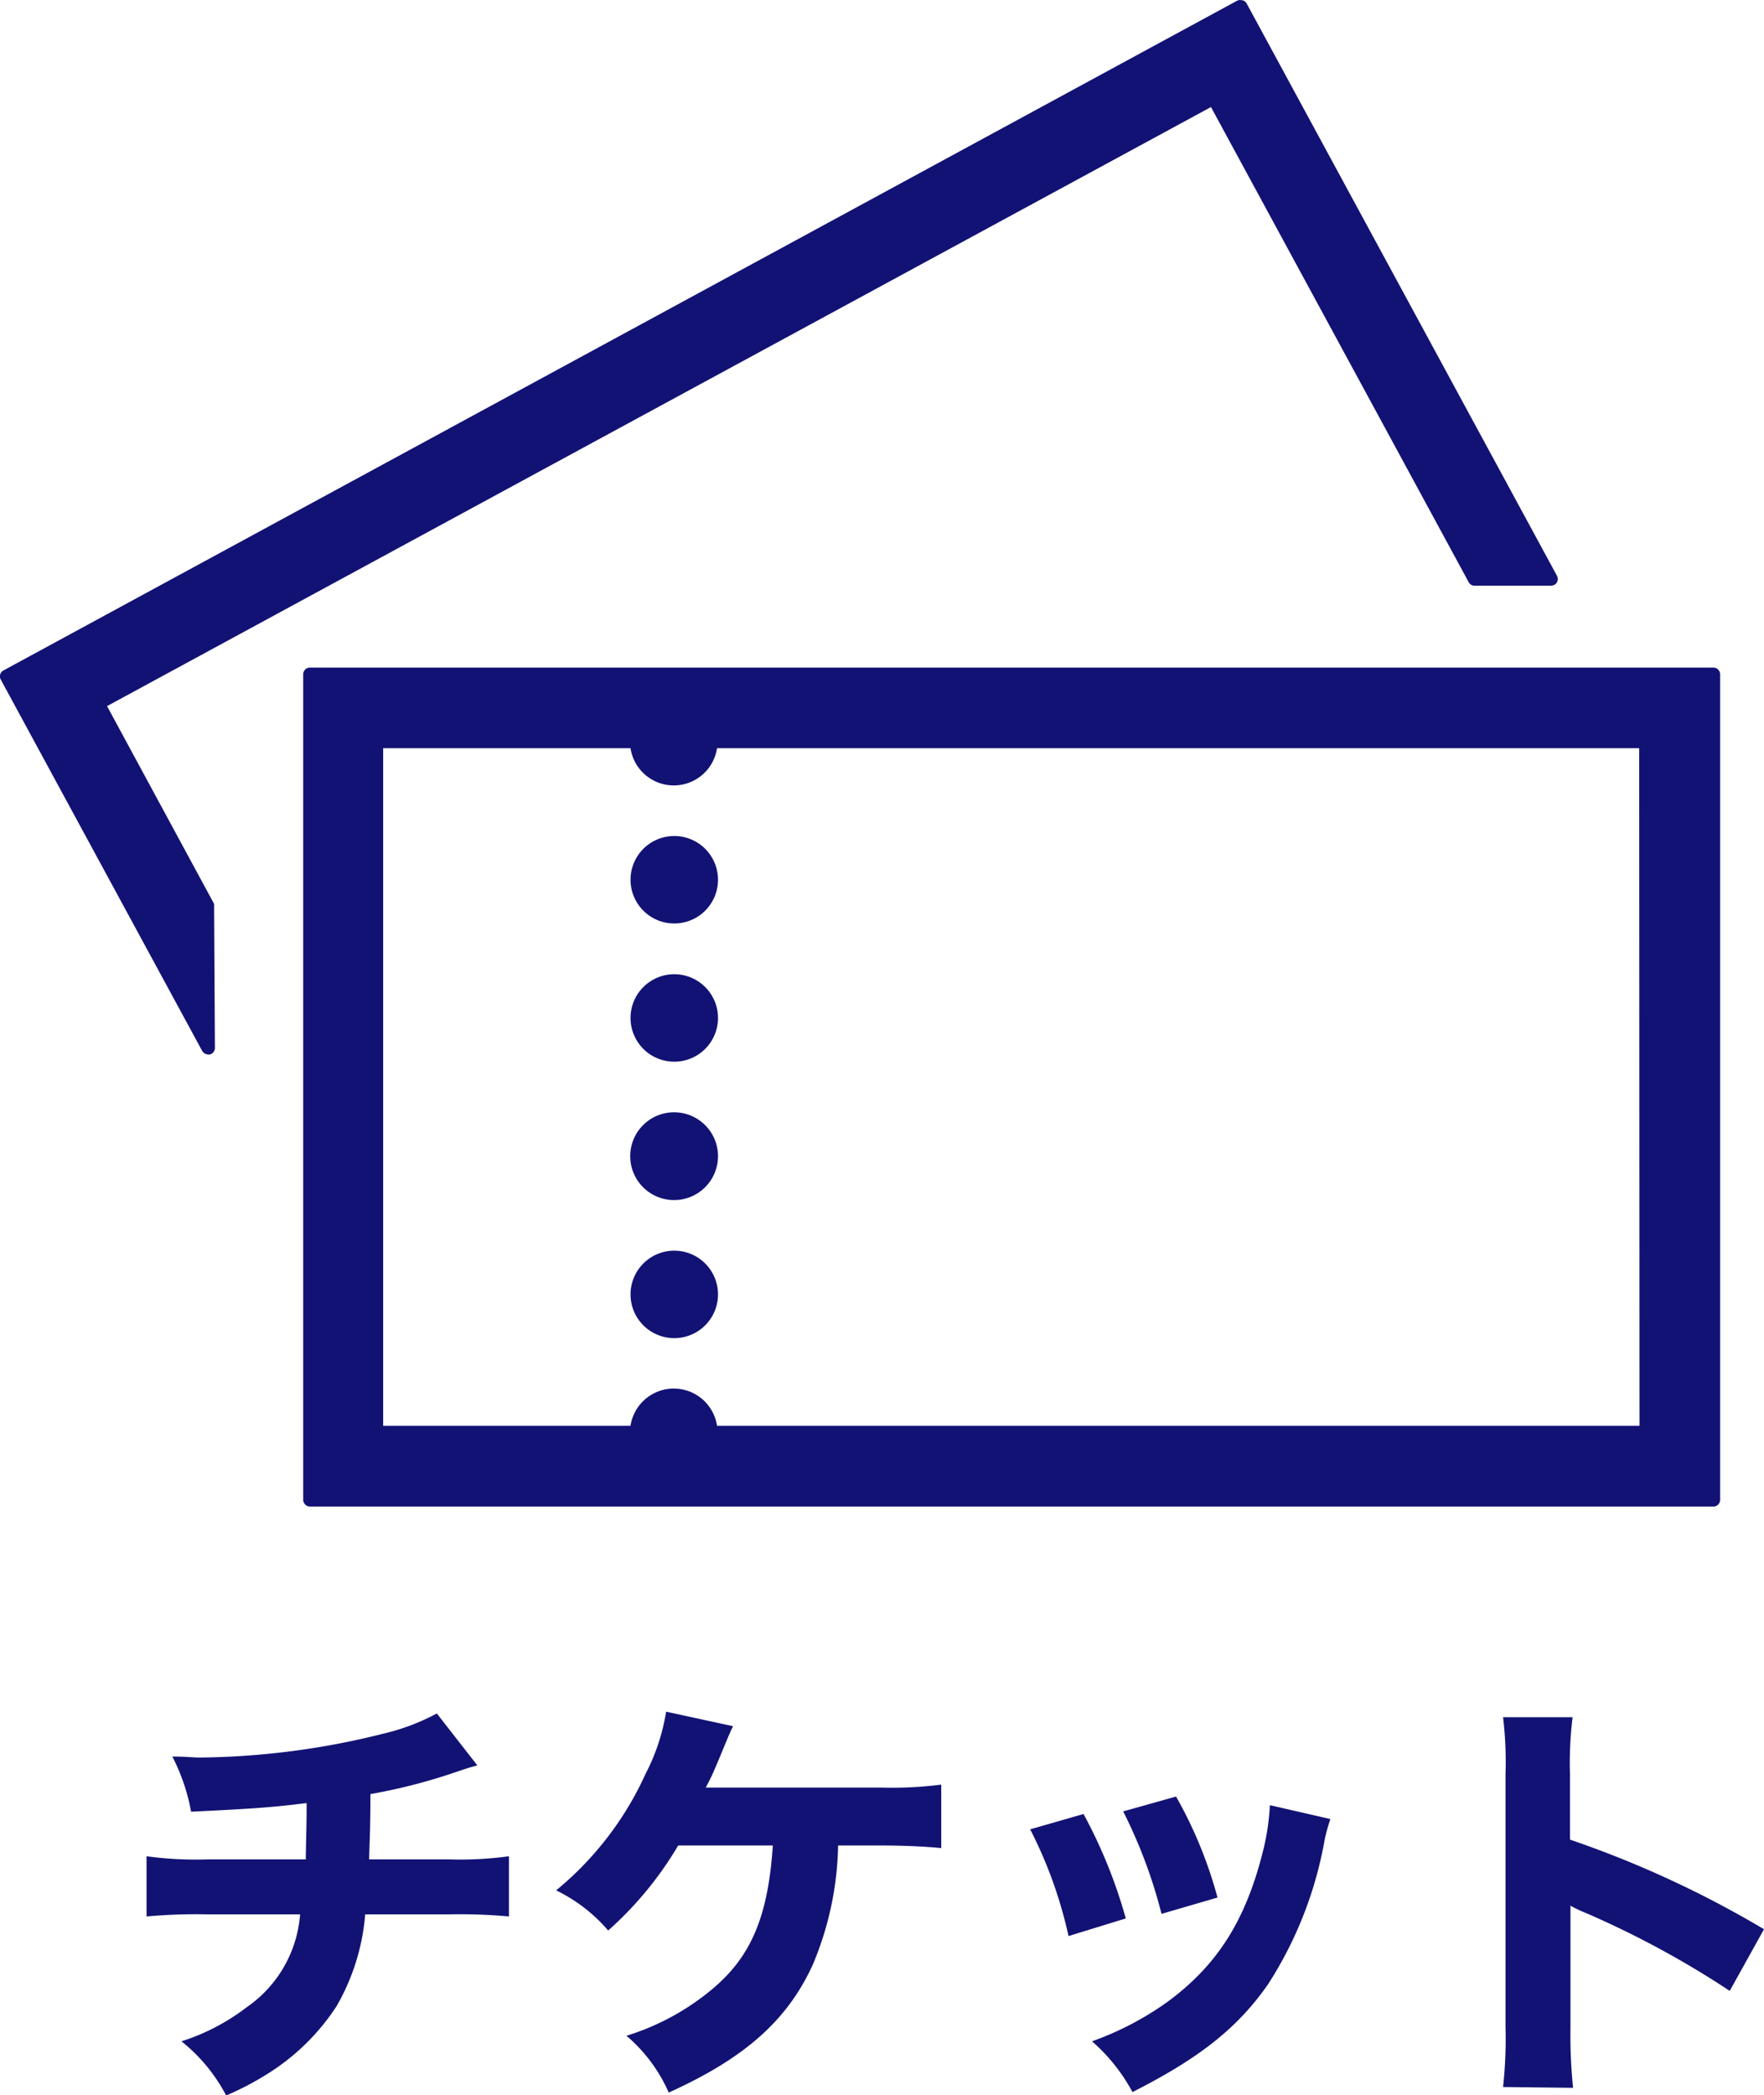
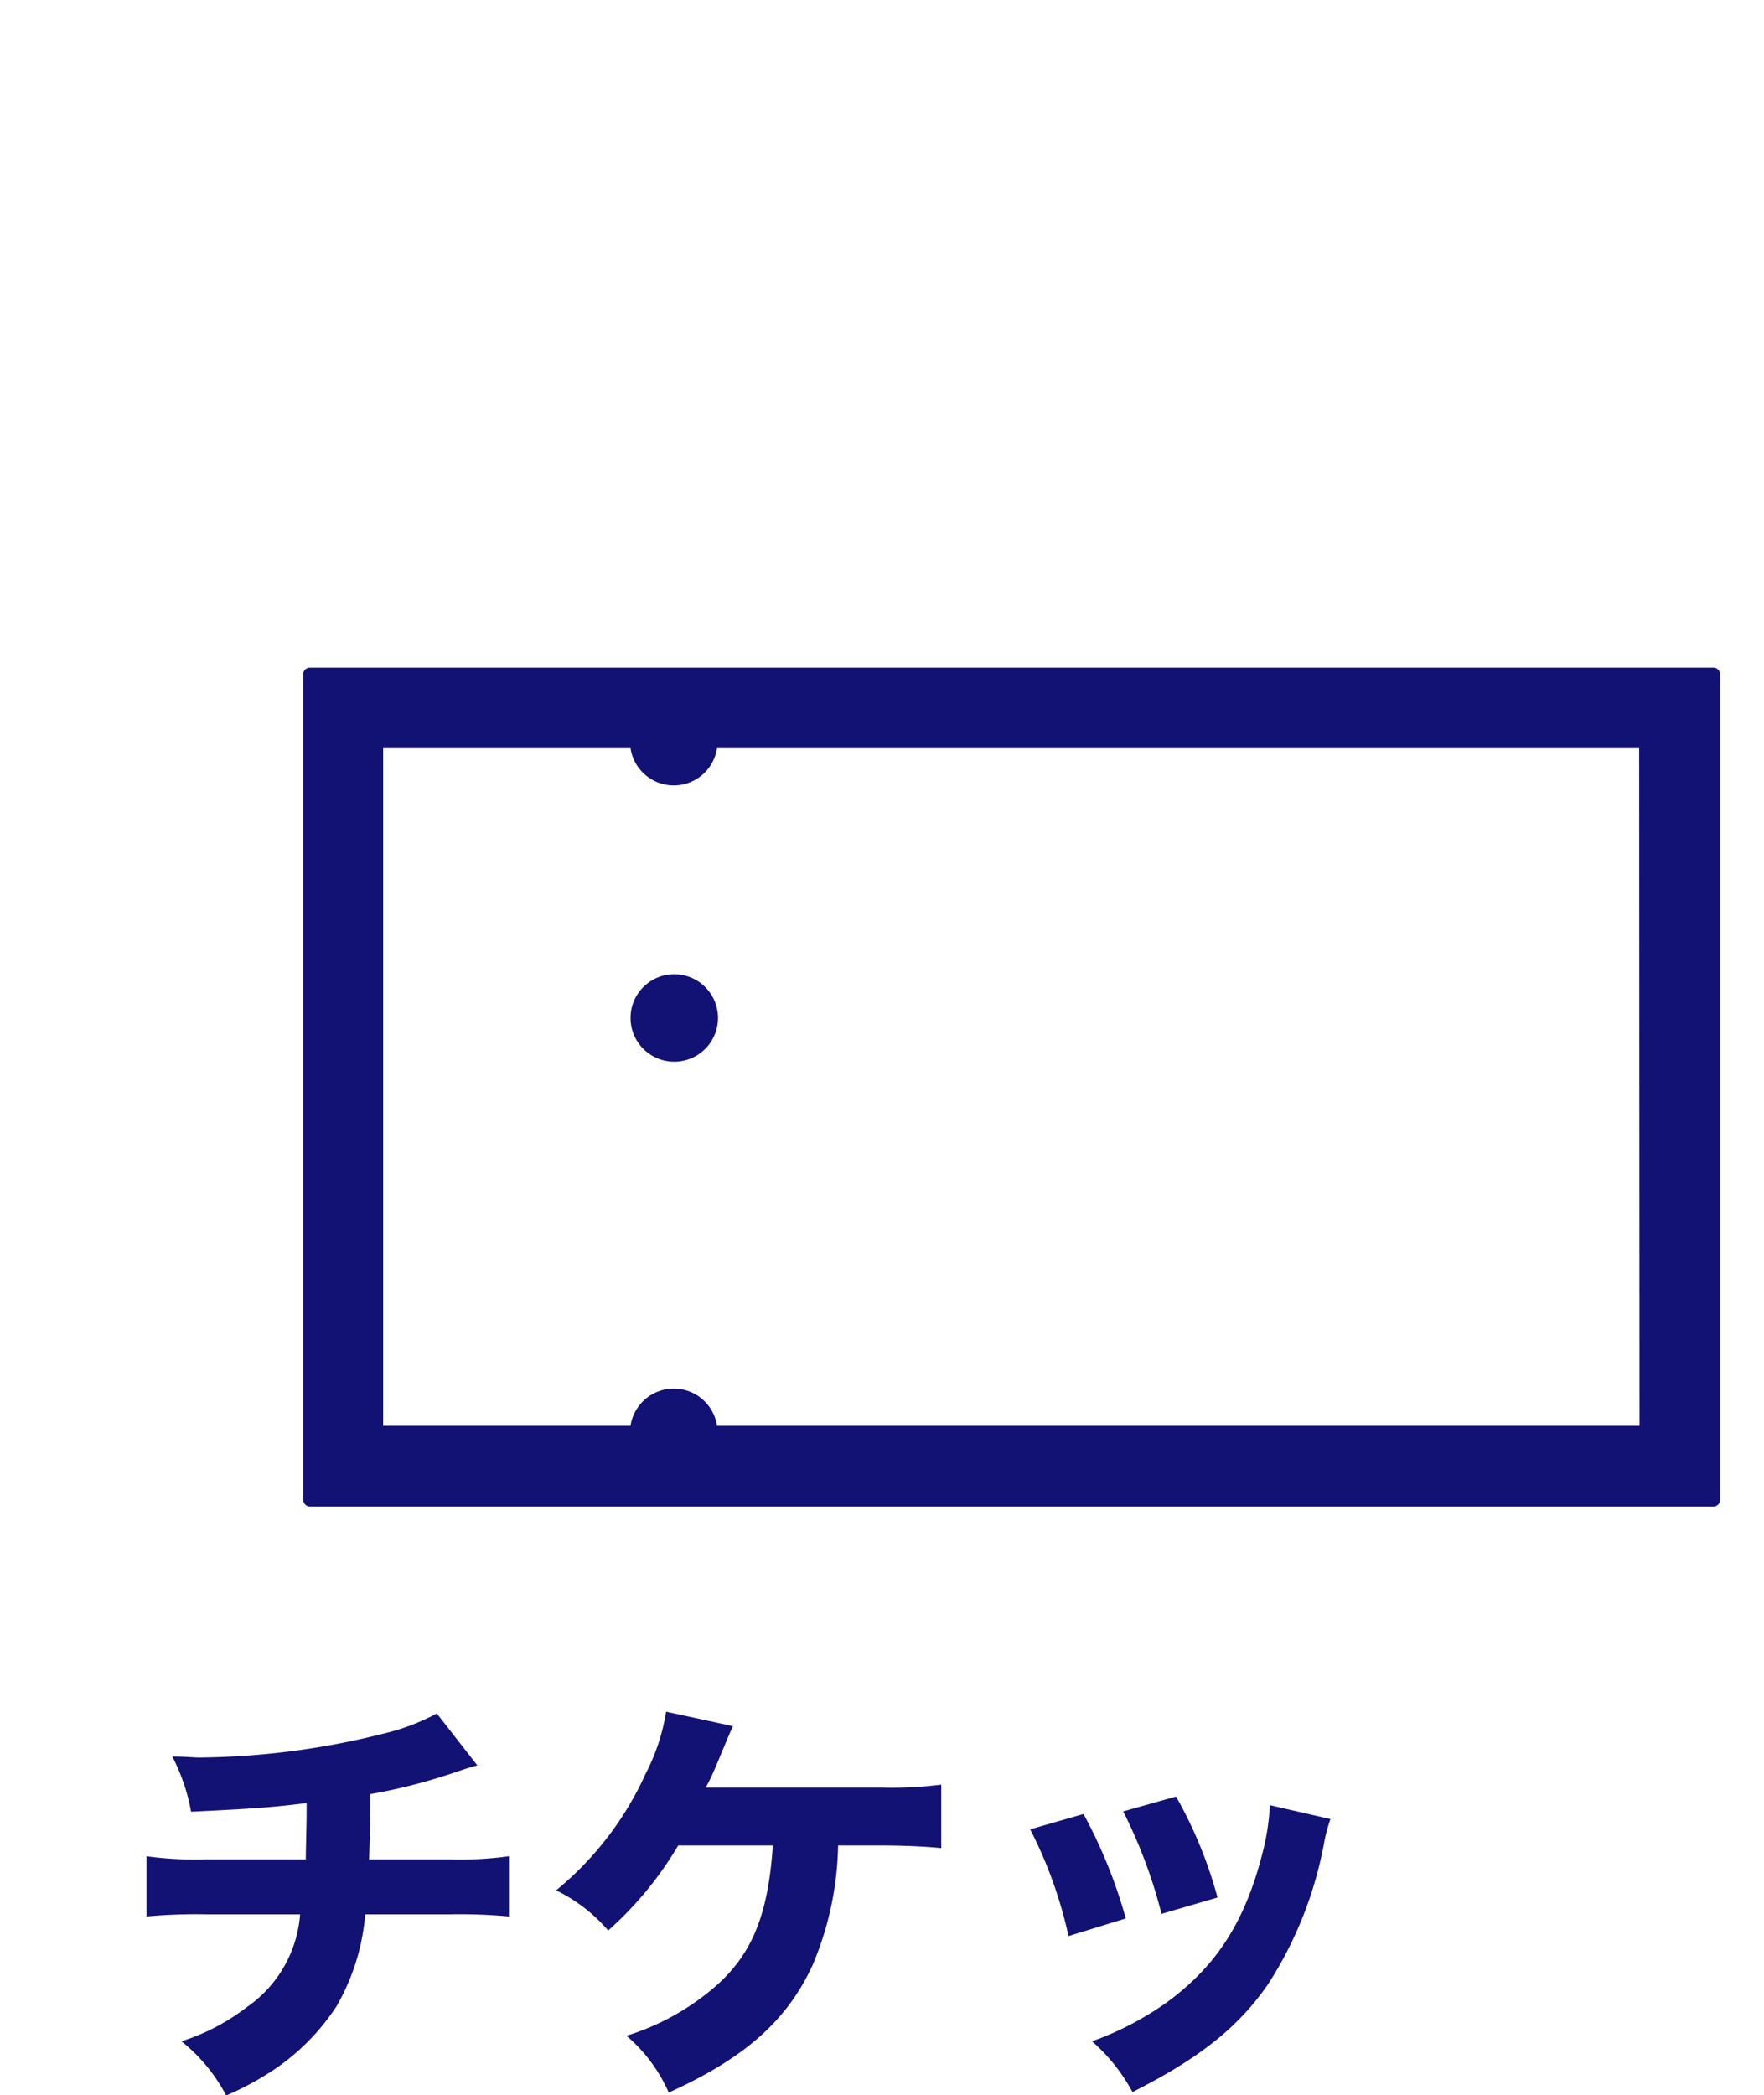
<svg xmlns="http://www.w3.org/2000/svg" viewBox="0 0 108.1 128.38">
  <defs>
    <style>.cls-1{fill:#121275;}</style>
  </defs>
  <g id="レイヤー_2" data-name="レイヤー 2">
    <g id="レイヤー_2-2" data-name="レイヤー 2">
-       <path class="cls-1" d="M41.29,76.64A2.68,2.68,0,1,0,44,79.32,2.68,2.68,0,0,0,41.29,76.64Z" />
-       <path class="cls-1" d="M41.29,68.16A2.69,2.69,0,1,0,44,70.85,2.69,2.69,0,0,0,41.29,68.16Z" />
      <path class="cls-1" d="M105,40.91H19a.41.41,0,0,0-.42.41V91.91a.42.42,0,0,0,.42.41h86a.41.41,0,0,0,.41-.41V41.32A.41.41,0,0,0,105,40.91Zm-4.53,46.46H43.94a2.68,2.68,0,0,0-5.3,0H23.48V45.85H38.64a2.68,2.68,0,0,0,5.3,0h56.51Z" />
      <path class="cls-1" d="M41.29,59.7A2.68,2.68,0,1,0,44,62.38,2.68,2.68,0,0,0,41.29,59.7Z" />
-       <path class="cls-1" d="M41.29,51.23A2.68,2.68,0,1,0,44,53.91,2.68,2.68,0,0,0,41.29,51.23Z" />
-       <path class="cls-1" d="M6.56,43.27,74.21,6.56,90,35.67a.4.4,0,0,0,.37.22h4.68a.43.43,0,0,0,.36-.2.43.43,0,0,0,0-.41L76.4.22a.39.39,0,0,0-.25-.2L76,0a.46.46,0,0,0-.2.05L.22,41.08a.41.41,0,0,0-.17.57L12.39,64.4a.45.45,0,0,0,.37.22l.1,0a.42.42,0,0,0,.31-.4l-.05-8.83Z" />
      <path class="cls-1" d="M29.25,108.18c-.57.16-.57.16-1.43.45a34.63,34.63,0,0,1-5.12,1.31c0,2.24-.06,3.1-.08,4h4.86a22.16,22.16,0,0,0,3.71-.19v3.69a32.46,32.46,0,0,0-3.63-.13H22.38a13.45,13.45,0,0,1-1.75,5.62,13.7,13.7,0,0,1-4.28,4.18,17.78,17.78,0,0,1-2.49,1.3,10.43,10.43,0,0,0-2.74-3.32,13.09,13.09,0,0,0,4-2.09,7.61,7.61,0,0,0,3.27-5.69H12.69a33.2,33.2,0,0,0-3.71.13v-3.69a22.41,22.41,0,0,0,3.76.19h6c0-.68.05-2,.05-3v-.45c-2.09.26-3.16.34-7.08.53a12,12,0,0,0-1.15-3.38c.84,0,1.28.06,1.67.06a47.6,47.6,0,0,0,11.29-1.47A13.35,13.35,0,0,0,26.77,105Z" />
      <path class="cls-1" d="M51.36,113.09a19.64,19.64,0,0,1-1.55,7.3c-1.56,3.42-4.18,5.74-8.83,7.84a9.66,9.66,0,0,0-2.59-3.48,15.15,15.15,0,0,0,5.21-2.82c2.42-2,3.47-4.47,3.76-8.84h-5.8a21.76,21.76,0,0,1-4.29,5.21,9.88,9.88,0,0,0-3.19-2.46,19.83,19.83,0,0,0,5.49-7.16,12.44,12.44,0,0,0,1.25-3.79l4.1.89c-.2.42-.2.42-.88,2.06-.4.94-.42,1-.79,1.7H54a23.76,23.76,0,0,0,3.68-.18v3.89c-1-.1-2.3-.16-3.71-.16Z" />
      <path class="cls-1" d="M66.4,111.16a30.67,30.67,0,0,1,2.59,6.4l-3.51,1.08a26.94,26.94,0,0,0-2.35-6.54Zm15.13.31a9.41,9.41,0,0,0-.39,1.47,24,24,0,0,1-3.43,8.65c-1.85,2.66-4.18,4.52-8.31,6.61a11.1,11.1,0,0,0-2.48-3.11,18.76,18.76,0,0,0,4.6-2.4c3-2.2,4.76-4.89,5.83-9.07a14.46,14.46,0,0,0,.47-3Zm-9.46-1.38a26.49,26.49,0,0,1,2.54,6.19l-3.43,1A30.77,30.77,0,0,0,68.83,111Z" />
-       <path class="cls-1" d="M92.11,127.89a27.47,27.47,0,0,0,.15-3.69V108.73a23.2,23.2,0,0,0-.15-3.5h4.26a22.93,22.93,0,0,0-.16,3.5v4a63.49,63.49,0,0,1,11.89,5.49L106,122a57.2,57.2,0,0,0-8.76-4.75,8.46,8.46,0,0,1-1-.47v7.52a31.08,31.08,0,0,0,.16,3.64Z" />
    </g>
  </g>
</svg>